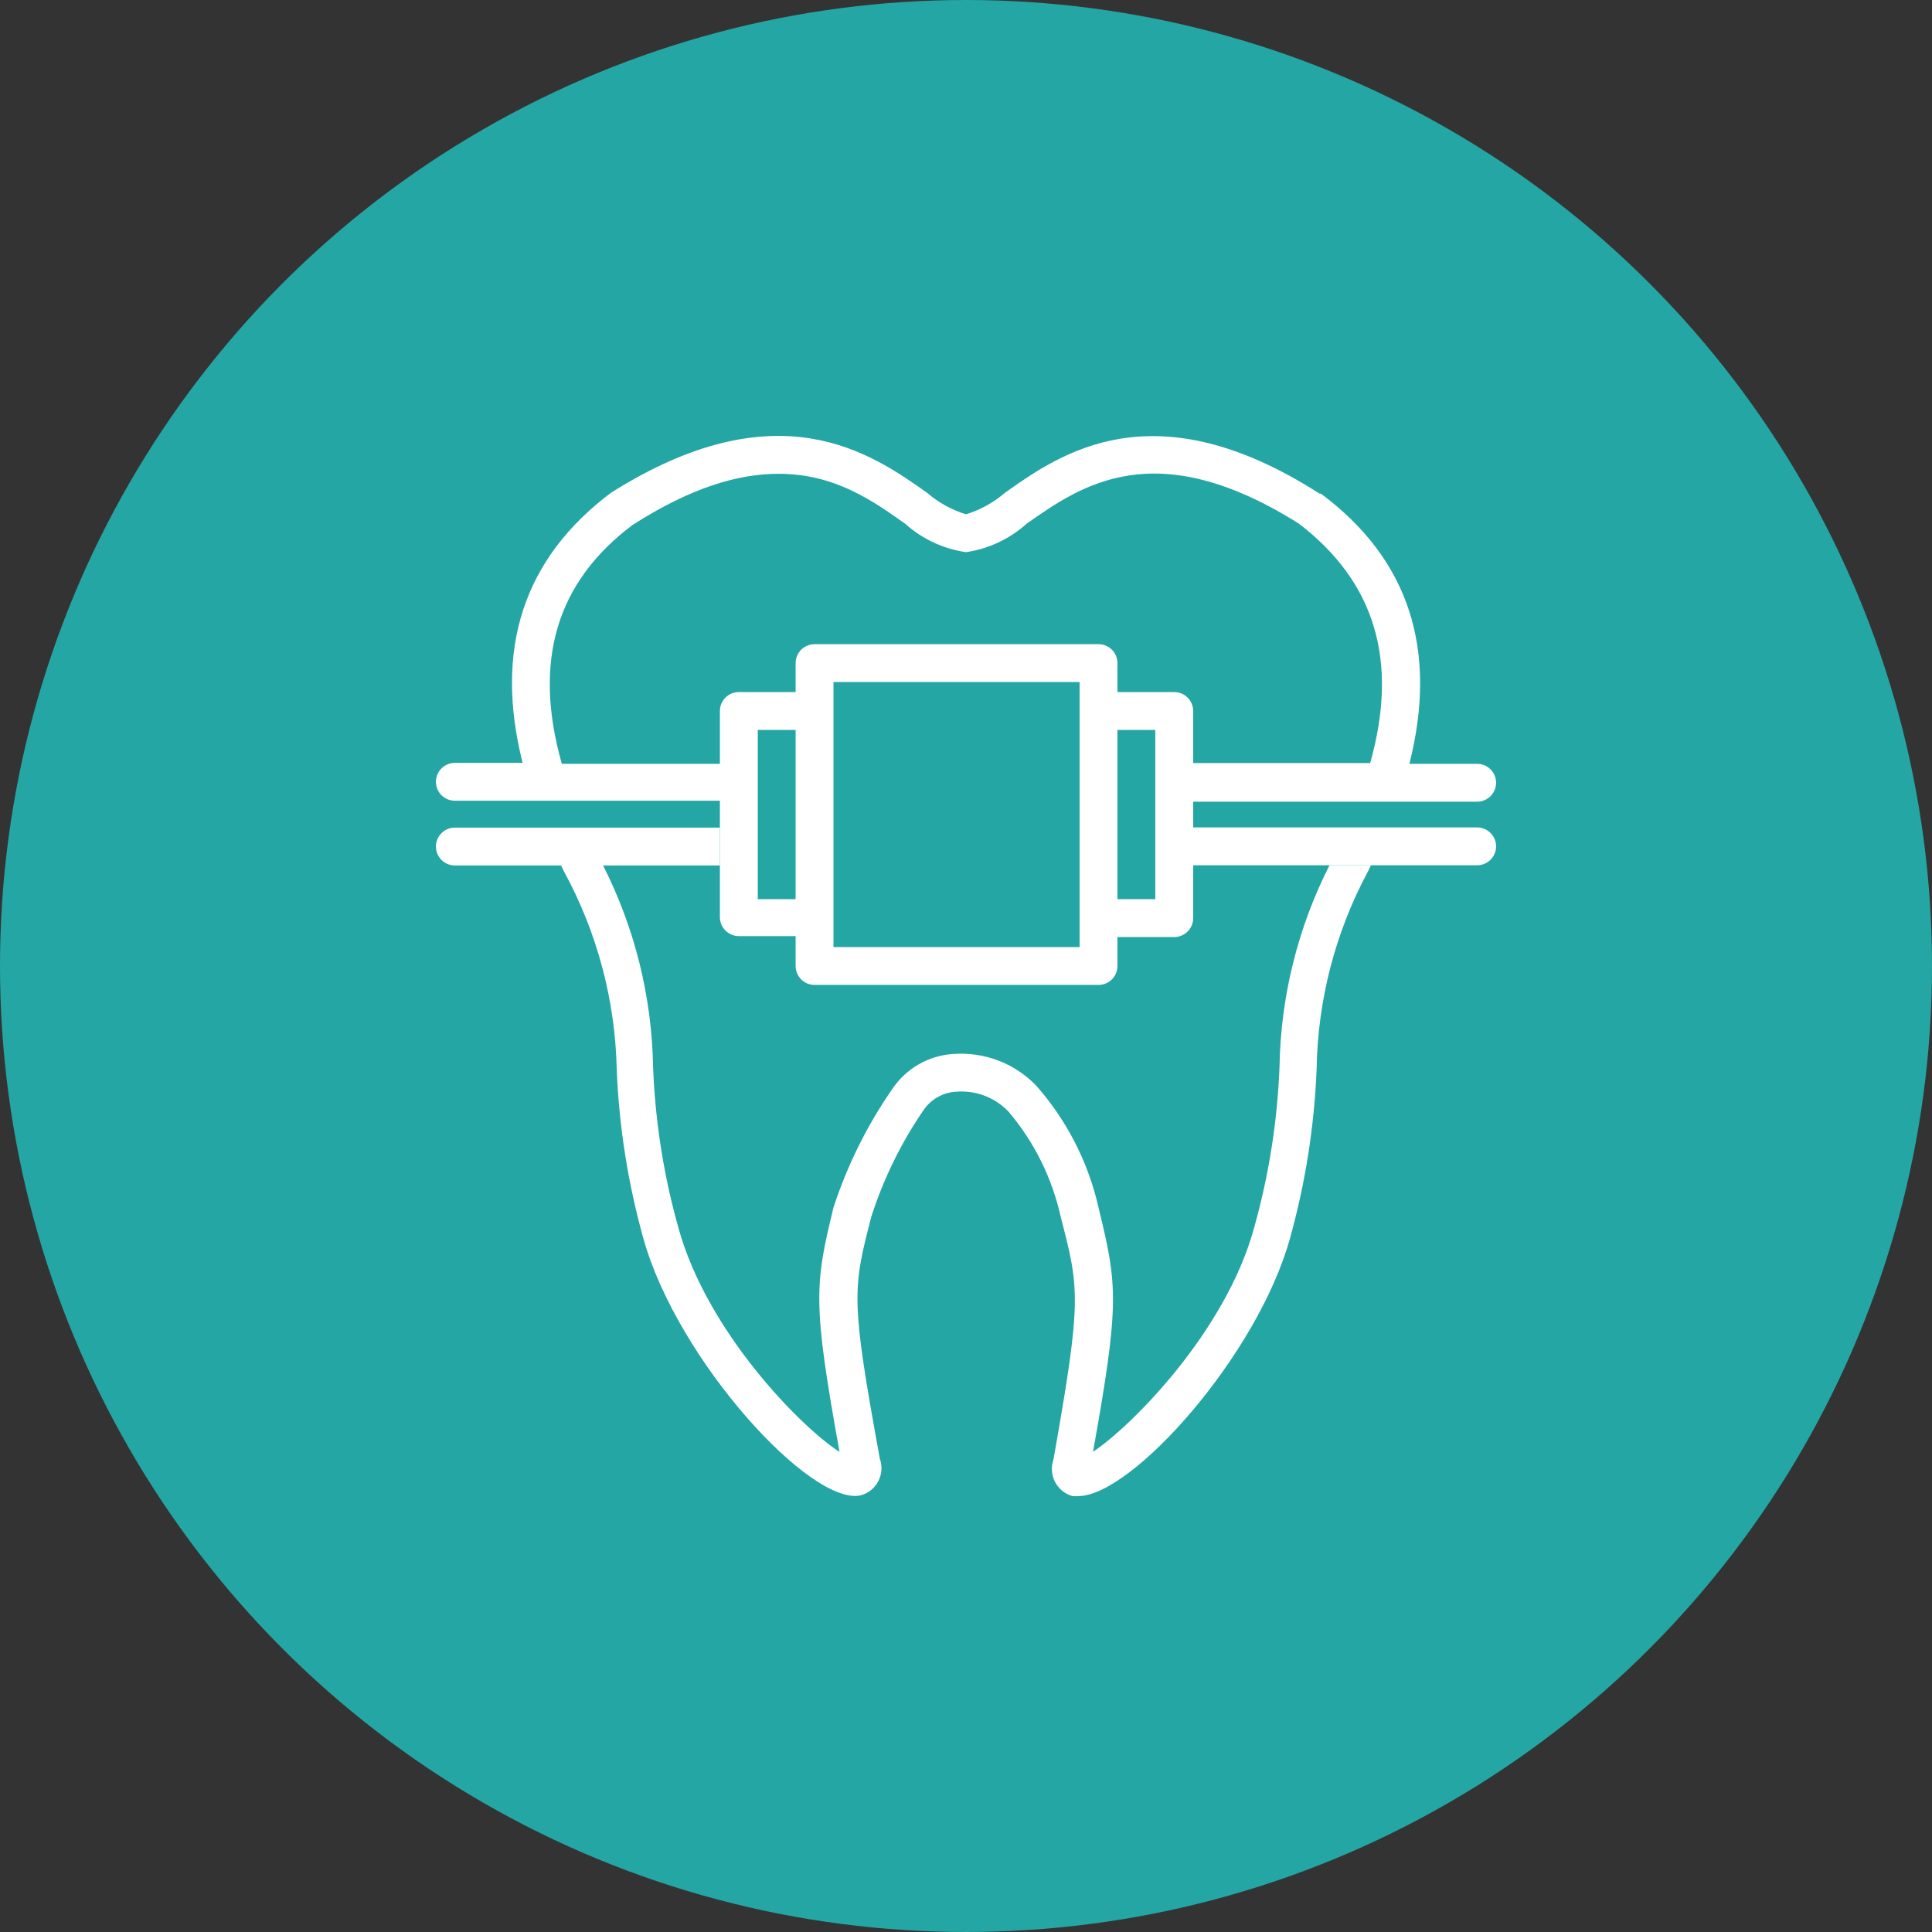
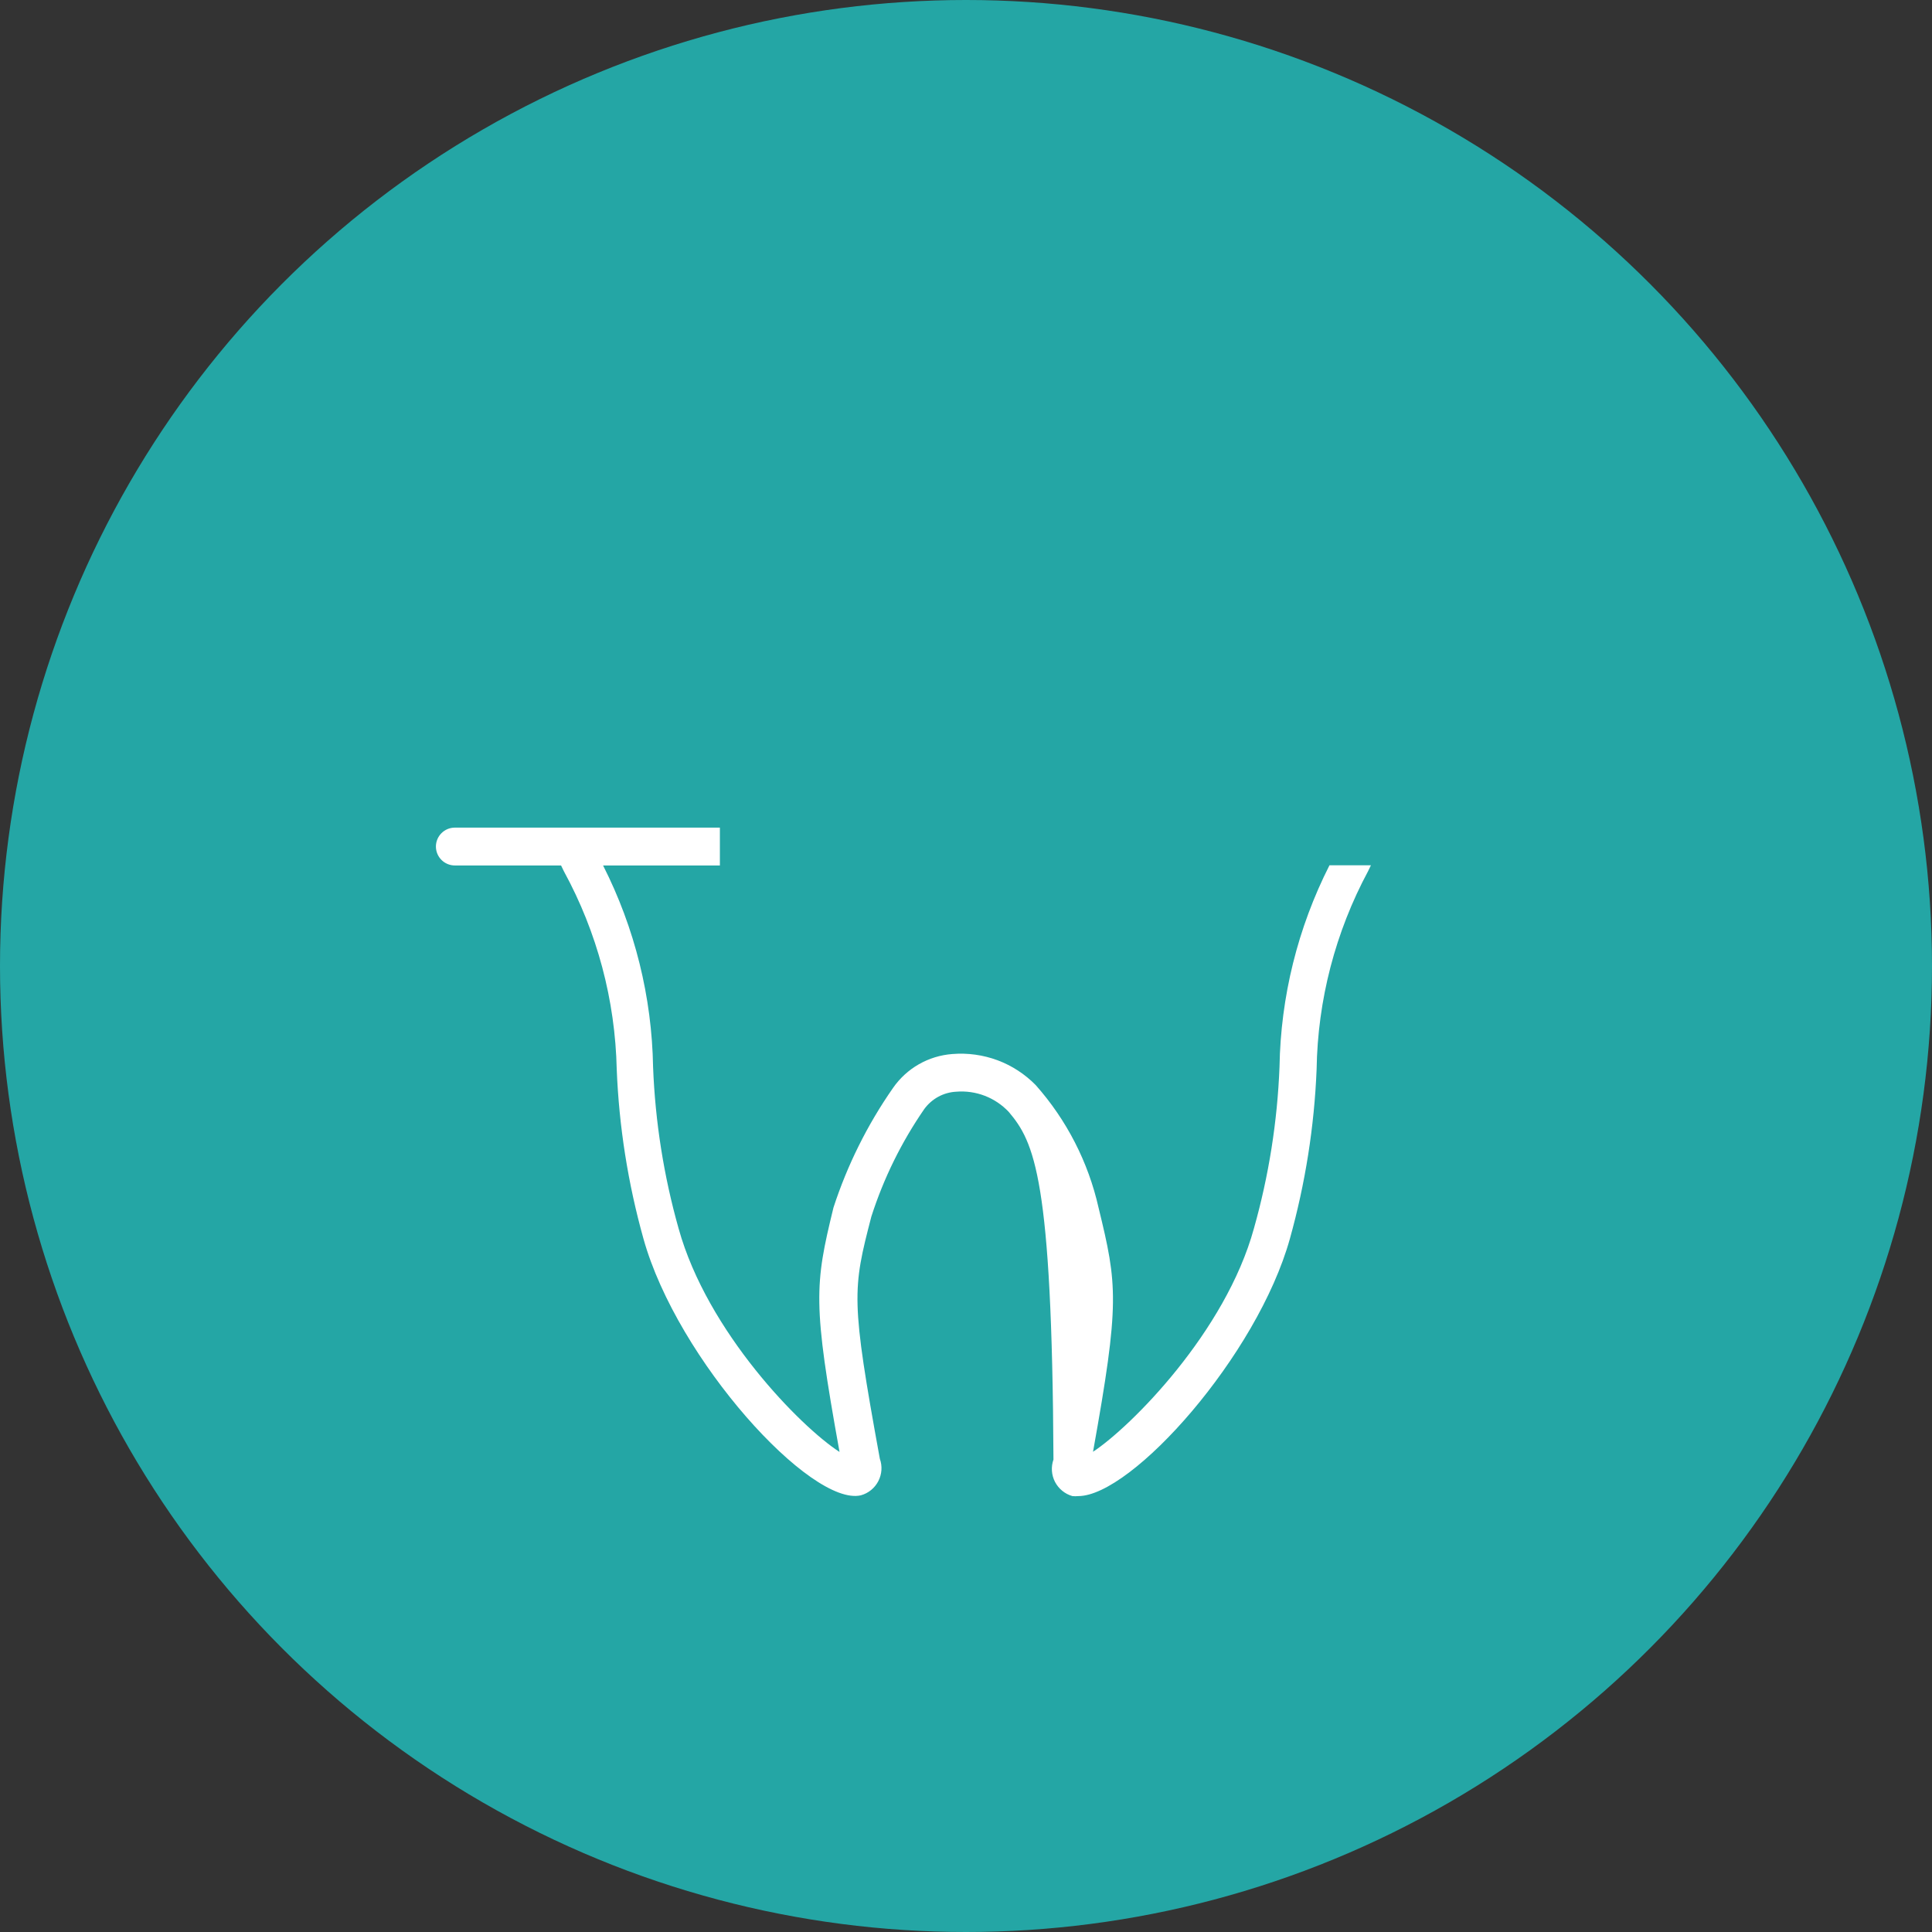
<svg xmlns="http://www.w3.org/2000/svg" width="59" height="59" viewBox="0 0 59 59" fill="none">
  <rect x="0" y="0" width="59" height="59" fill="#333333" stroke="none" />
  <circle cx="29.5" cy="29.5" r="29.5" fill="#24A6A5" />
-   <path d="M45.109 25.268H36.438V24.482H45.109C45.263 24.482 45.41 24.421 45.518 24.313C45.627 24.204 45.688 24.057 45.688 23.904C45.688 23.75 45.627 23.603 45.518 23.495C45.41 23.387 45.263 23.326 45.109 23.326H43.04C43.918 19.857 43.04 17.088 40.34 15.076H40.299C35.241 11.833 32.391 13.844 30.691 15.047C30.344 15.347 29.939 15.572 29.5 15.706C29.061 15.572 28.656 15.347 28.309 15.047C26.609 13.844 23.753 11.833 18.66 15.047C15.983 17.059 15.082 19.822 15.96 23.297H13.891C13.737 23.297 13.59 23.358 13.482 23.466C13.373 23.575 13.312 23.722 13.312 23.875C13.312 24.028 13.373 24.175 13.482 24.284C13.59 24.392 13.737 24.453 13.891 24.453H21.984V28.009C21.984 28.162 22.045 28.309 22.154 28.417C22.262 28.526 22.409 28.587 22.562 28.587H24.297V29.5C24.297 29.653 24.358 29.8 24.466 29.909C24.575 30.017 24.722 30.078 24.875 30.078H33.547C33.7 30.078 33.847 30.017 33.956 29.909C34.064 29.8 34.125 29.653 34.125 29.5V28.616H35.859C36.013 28.616 36.16 28.555 36.268 28.446C36.377 28.338 36.438 28.191 36.438 28.037V26.424H45.109C45.263 26.424 45.41 26.363 45.518 26.255C45.627 26.147 45.688 26 45.688 25.846C45.688 25.693 45.627 25.546 45.518 25.438C45.41 25.329 45.263 25.268 45.109 25.268ZM24.297 27.459H23.141V22.291H24.297V27.459ZM32.969 28.922H25.453V20.828H32.969V28.922ZM35.281 27.459H34.125V22.291H35.281V27.459ZM35.859 21.135H34.125V20.25C34.125 20.097 34.064 19.95 33.956 19.841C33.847 19.733 33.7 19.672 33.547 19.672H24.875C24.722 19.672 24.575 19.733 24.466 19.841C24.358 19.95 24.297 20.097 24.297 20.25V21.135H22.562C22.409 21.135 22.262 21.195 22.154 21.304C22.045 21.412 21.984 21.559 21.984 21.713V23.326H17.157C16.267 20.181 16.995 17.776 19.319 16.03C21.129 14.873 22.562 14.469 23.777 14.469C25.511 14.469 26.667 15.307 27.644 15.995C28.164 16.461 28.809 16.762 29.5 16.862C30.191 16.761 30.837 16.457 31.356 15.989C33.009 14.833 35.27 13.226 39.663 15.989C41.976 17.758 42.727 20.163 41.843 23.303H36.438V21.713C36.438 21.559 36.377 21.412 36.268 21.304C36.16 21.195 36.013 21.135 35.859 21.135Z" fill="white" />
-   <path d="M41.866 26.424L41.779 26.604C40.779 28.466 40.239 30.542 40.207 32.657C40.136 34.405 39.862 36.14 39.392 37.825C38.397 41.398 34.564 45.688 32.928 45.688C32.869 45.694 32.809 45.694 32.749 45.688C32.636 45.656 32.53 45.601 32.439 45.526C32.348 45.452 32.273 45.359 32.218 45.255C32.164 45.15 32.132 45.036 32.124 44.918C32.116 44.801 32.132 44.683 32.171 44.572C33.038 39.669 32.969 39.386 32.391 37.154C32.129 35.976 31.586 34.879 30.807 33.957C30.603 33.74 30.352 33.571 30.074 33.464C29.796 33.357 29.497 33.314 29.199 33.339C29.009 33.349 28.823 33.401 28.655 33.492C28.487 33.584 28.341 33.711 28.228 33.865C27.53 34.876 26.984 35.984 26.609 37.154C26.031 39.386 25.979 39.669 26.869 44.549C26.909 44.66 26.925 44.778 26.917 44.895C26.909 45.013 26.876 45.127 26.822 45.232C26.768 45.336 26.693 45.429 26.602 45.503C26.51 45.578 26.405 45.632 26.291 45.664C24.777 46.017 20.684 41.537 19.649 37.825C19.178 36.14 18.904 34.405 18.834 32.657C18.788 30.541 18.235 28.467 17.221 26.609L17.134 26.43H13.891C13.737 26.43 13.59 26.369 13.482 26.261C13.373 26.152 13.312 26.005 13.312 25.852C13.312 25.699 13.373 25.552 13.482 25.443C13.59 25.335 13.737 25.274 13.891 25.274H21.984V26.43H18.417C19.386 28.34 19.908 30.446 19.944 32.587C20.009 34.256 20.27 35.911 20.724 37.519C21.603 40.681 24.453 43.577 25.638 44.34C24.817 39.791 24.875 39.247 25.453 36.877C25.876 35.579 26.488 34.349 27.268 33.229C27.474 32.931 27.743 32.682 28.058 32.502C28.372 32.322 28.723 32.215 29.084 32.188C29.551 32.15 30.022 32.215 30.462 32.378C30.901 32.542 31.299 32.801 31.628 33.136C32.573 34.201 33.234 35.488 33.547 36.877C34.125 39.247 34.2 39.767 33.379 44.335C34.535 43.572 37.426 40.675 38.293 37.513C38.747 35.906 39.009 34.25 39.074 32.581C39.109 30.44 39.631 28.335 40.6 26.424H41.866Z" fill="white" />
+   <path d="M41.866 26.424L41.779 26.604C40.779 28.466 40.239 30.542 40.207 32.657C40.136 34.405 39.862 36.14 39.392 37.825C38.397 41.398 34.564 45.688 32.928 45.688C32.869 45.694 32.809 45.694 32.749 45.688C32.636 45.656 32.53 45.601 32.439 45.526C32.348 45.452 32.273 45.359 32.218 45.255C32.164 45.15 32.132 45.036 32.124 44.918C32.116 44.801 32.132 44.683 32.171 44.572C32.129 35.976 31.586 34.879 30.807 33.957C30.603 33.74 30.352 33.571 30.074 33.464C29.796 33.357 29.497 33.314 29.199 33.339C29.009 33.349 28.823 33.401 28.655 33.492C28.487 33.584 28.341 33.711 28.228 33.865C27.53 34.876 26.984 35.984 26.609 37.154C26.031 39.386 25.979 39.669 26.869 44.549C26.909 44.66 26.925 44.778 26.917 44.895C26.909 45.013 26.876 45.127 26.822 45.232C26.768 45.336 26.693 45.429 26.602 45.503C26.51 45.578 26.405 45.632 26.291 45.664C24.777 46.017 20.684 41.537 19.649 37.825C19.178 36.14 18.904 34.405 18.834 32.657C18.788 30.541 18.235 28.467 17.221 26.609L17.134 26.43H13.891C13.737 26.43 13.59 26.369 13.482 26.261C13.373 26.152 13.312 26.005 13.312 25.852C13.312 25.699 13.373 25.552 13.482 25.443C13.59 25.335 13.737 25.274 13.891 25.274H21.984V26.43H18.417C19.386 28.34 19.908 30.446 19.944 32.587C20.009 34.256 20.27 35.911 20.724 37.519C21.603 40.681 24.453 43.577 25.638 44.34C24.817 39.791 24.875 39.247 25.453 36.877C25.876 35.579 26.488 34.349 27.268 33.229C27.474 32.931 27.743 32.682 28.058 32.502C28.372 32.322 28.723 32.215 29.084 32.188C29.551 32.15 30.022 32.215 30.462 32.378C30.901 32.542 31.299 32.801 31.628 33.136C32.573 34.201 33.234 35.488 33.547 36.877C34.125 39.247 34.2 39.767 33.379 44.335C34.535 43.572 37.426 40.675 38.293 37.513C38.747 35.906 39.009 34.25 39.074 32.581C39.109 30.44 39.631 28.335 40.6 26.424H41.866Z" fill="white" />
</svg>